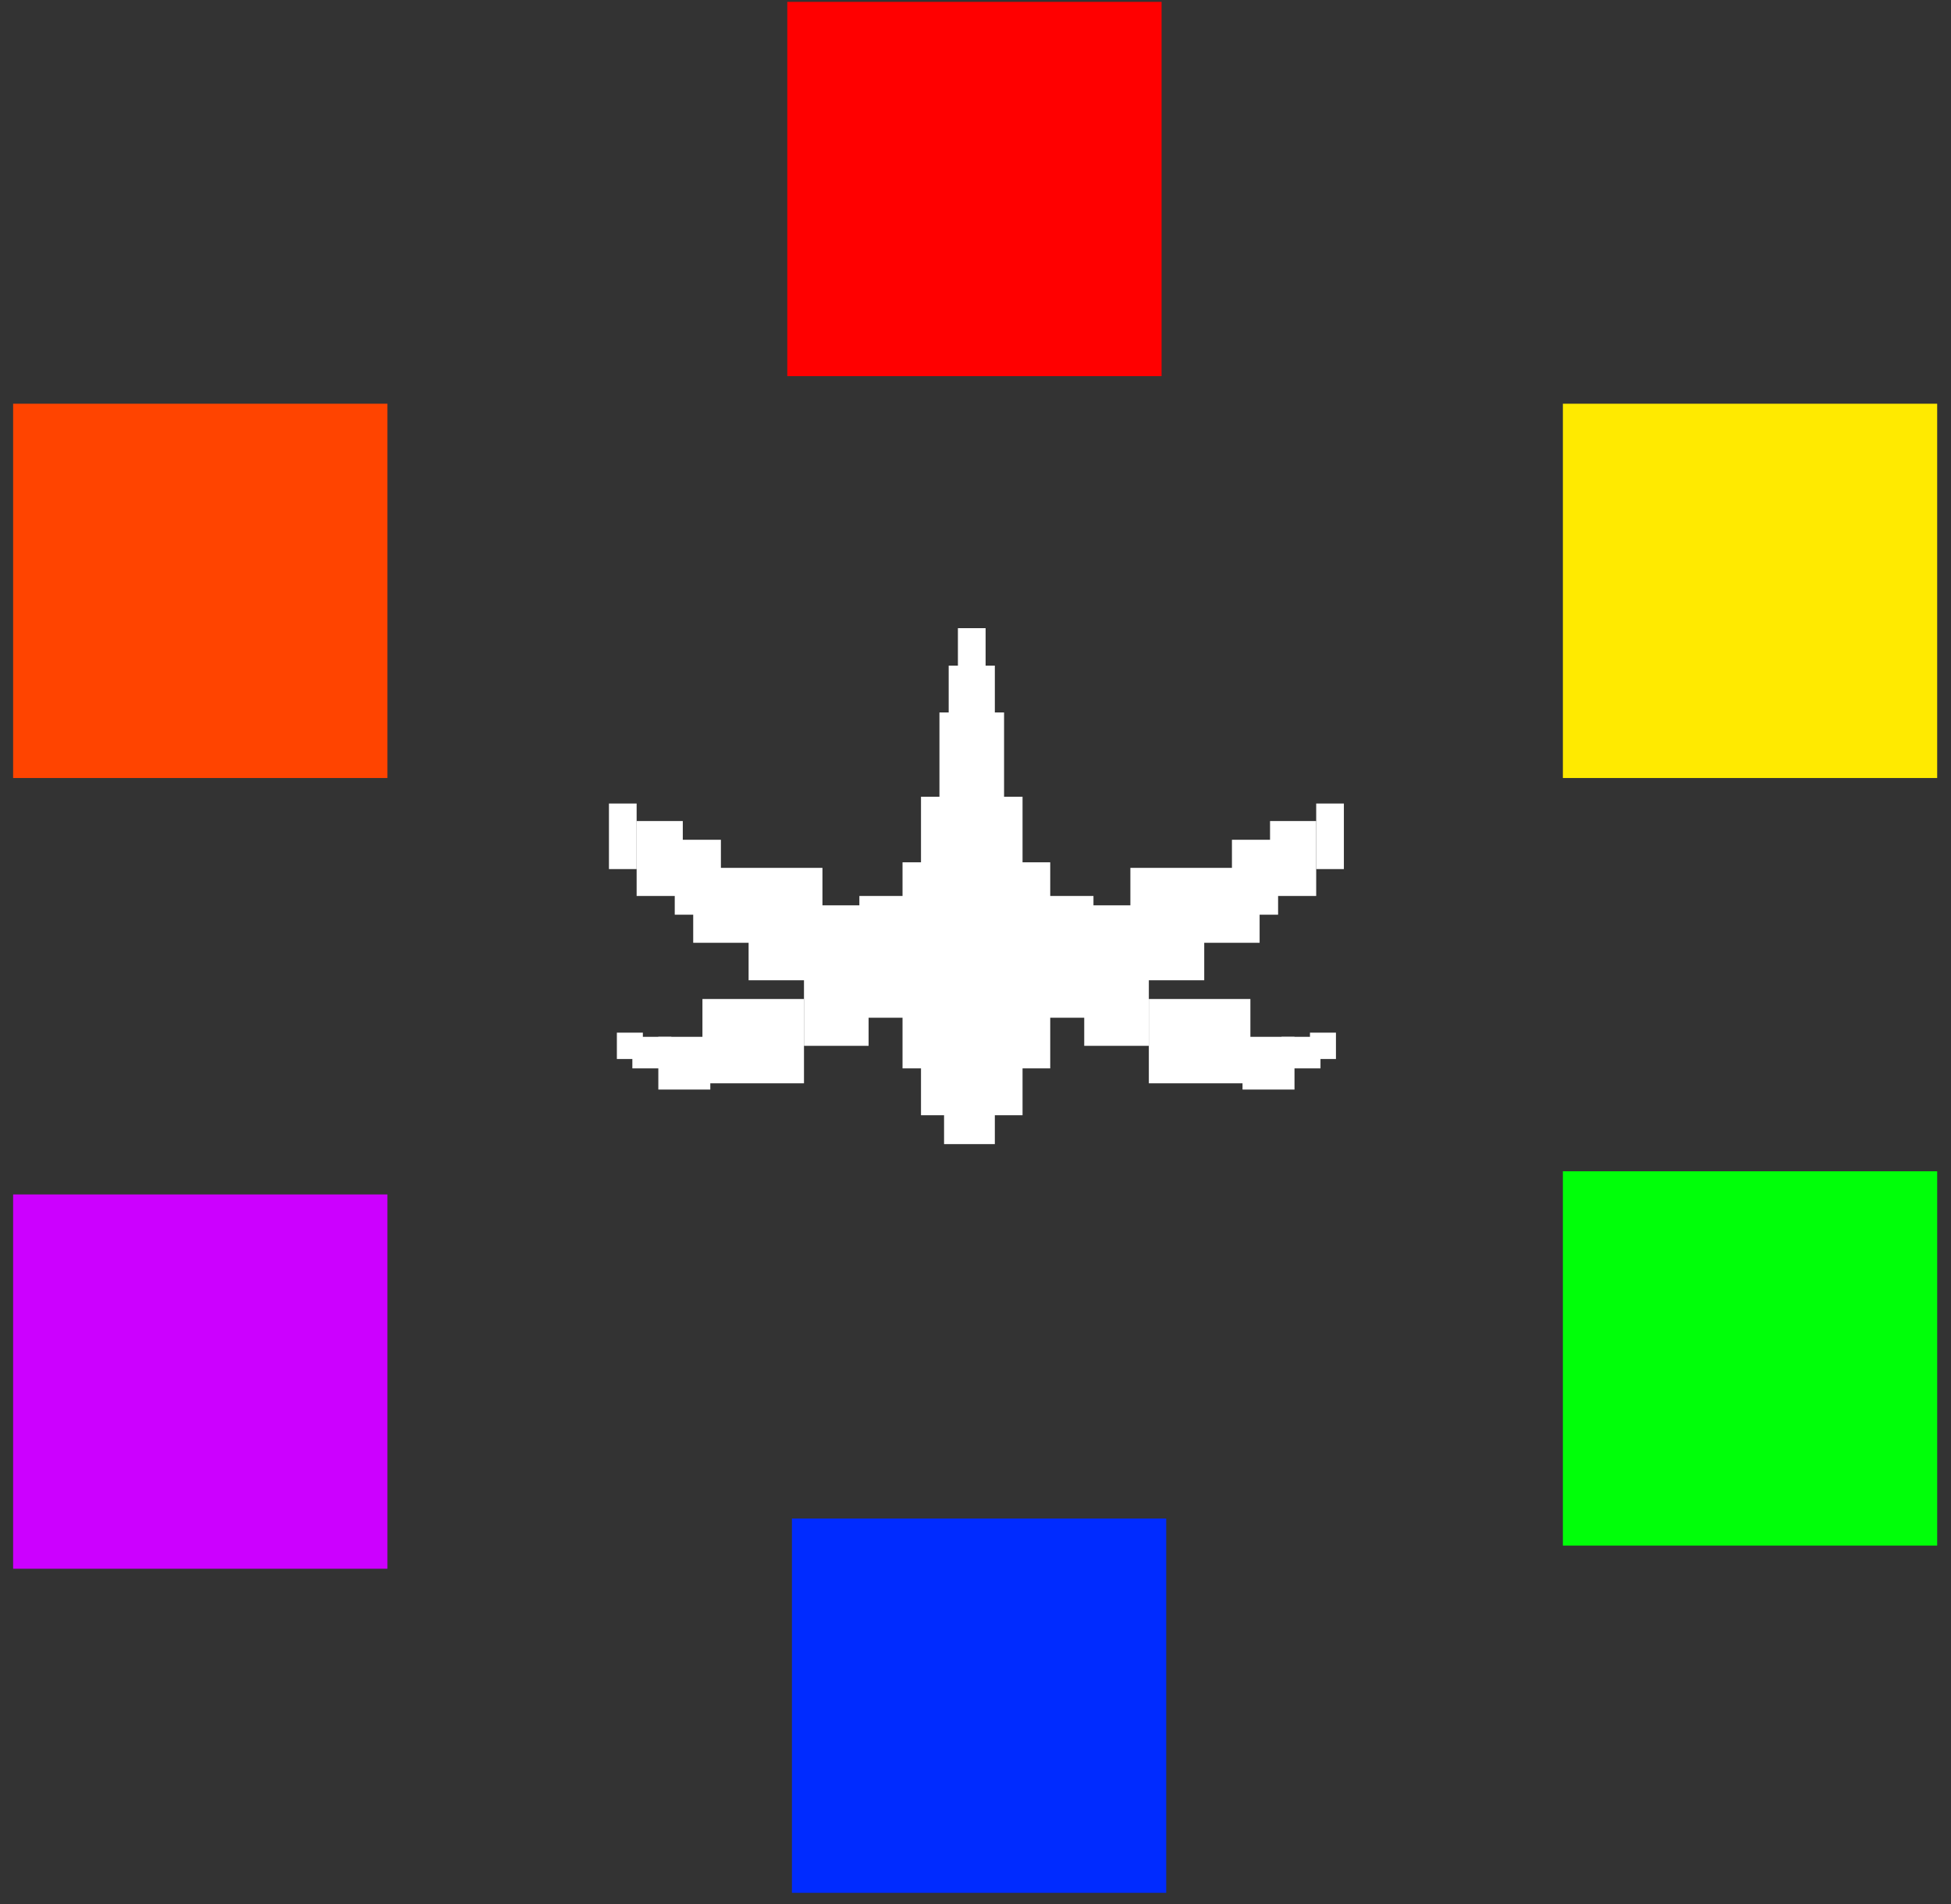
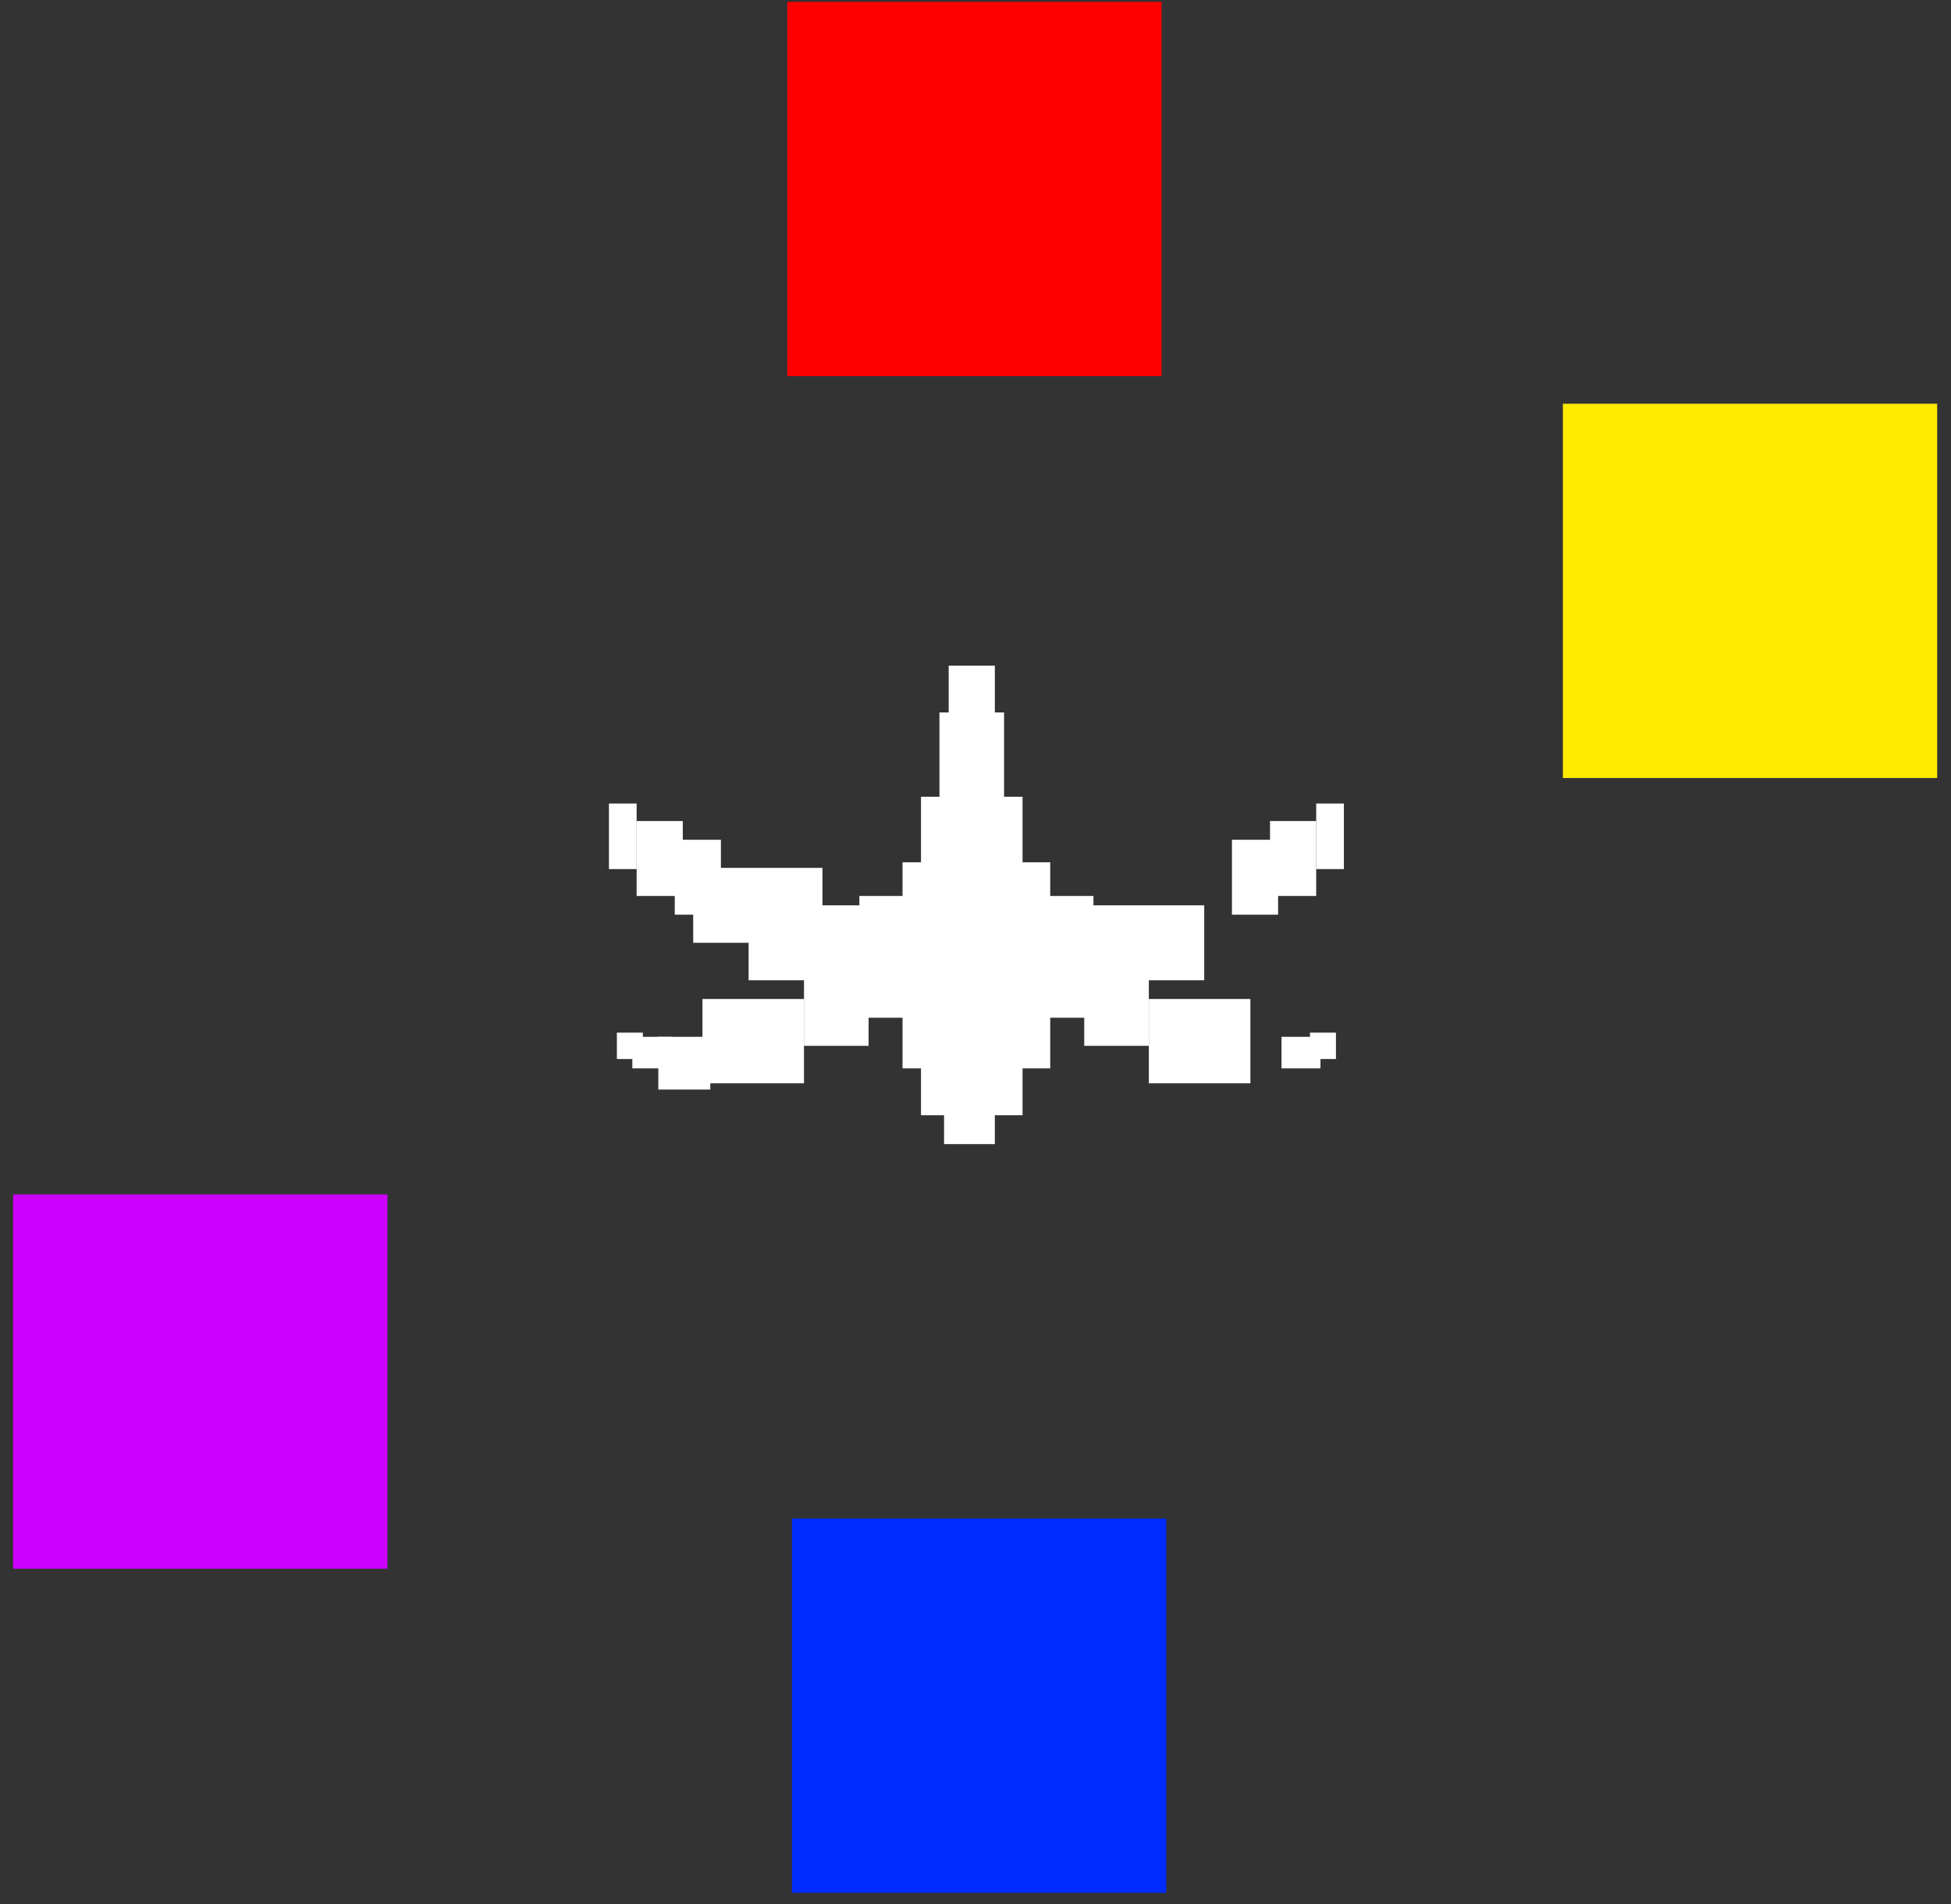
<svg xmlns="http://www.w3.org/2000/svg" width="125" height="122" viewBox="0 0 125 122" fill="none">
  <rect x="0" y="0" width="125" height="122" fill="#333333" stroke="none" />
-   <rect x="0.841" y="25.869" width="23.98" height="23.983" fill="#FF4400" />
  <rect x="0.841" y="76.535" width="23.98" height="23.983" fill="#CC00FF" />
  <rect x="50.739" y="97.3" width="23.98" height="23.983" fill="#002BFF" />
  <rect x="50.442" y="0.119" width="23.98" height="23.983" fill="#FF0000" />
  <rect x="100.134" y="25.869" width="23.98" height="23.983" fill="#FFEA00" />
-   <path d="M100.134 75.051H124.114V99.034H100.134V75.051Z" fill="#00FF09" />
+   <path d="M100.134 75.051V99.034H100.134V75.051Z" fill="#00FF09" />
  <rect x="59.008" y="51.053" width="6.506" height="20.406" fill="white" />
  <rect x="60.486" y="53.174" width="3.253" height="20.136" fill="white" />
  <rect x="57.825" y="55.253" width="9.463" height="13.204" fill="white" />
  <rect x="60.19" y="45.651" width="4.14" height="8.402" fill="white" />
  <rect x="60.782" y="42.65" width="2.957" height="5.401" fill="white" />
-   <rect x="61.373" y="40.25" width="1.774" height="2.401" fill="white" />
  <rect width="5.914" height="7.802" transform="matrix(-1 0 0 1 60.974 57.41)" fill="white" />
  <rect width="4.14" height="5.401" transform="matrix(-1 0 0 1 55.651 61.611)" fill="white" />
  <rect width="6.506" height="5.401" transform="matrix(-1 0 0 1 51.511 64.012)" fill="white" />
  <rect width="3.33" height="3.379" transform="matrix(-1 0 0 1 45.509 66.435)" fill="white" />
  <rect width="2.497" height="2.022" transform="matrix(-1 0 0 1 43.012 66.435)" fill="white" />
  <rect width="1.665" height="1.689" transform="matrix(-1 0 0 1 41.188 66.168)" fill="white" />
  <rect width="10.054" height="4.801" transform="matrix(-1 0 0 1 58.017 58.01)" fill="white" />
  <rect width="8.28" height="4.801" transform="matrix(-1 0 0 1 52.694 55.609)" fill="white" />
  <rect width="2.957" height="4.801" transform="matrix(-1 0 0 1 46.188 53.809)" fill="white" />
  <rect width="2.957" height="4.801" transform="matrix(-1 0 0 1 43.746 52.609)" fill="white" />
  <rect width="1.774" height="4.201" transform="matrix(-1 0 0 1 40.789 51.486)" fill="white" />
  <rect x="64.144" y="57.41" width="5.914" height="7.802" fill="white" />
  <rect x="69.466" y="61.611" width="4.14" height="5.401" fill="white" />
  <rect x="73.606" y="64.012" width="6.506" height="5.401" fill="white" />
-   <rect x="79.608" y="66.435" width="3.33" height="3.379" fill="white" />
  <rect x="82.106" y="66.435" width="2.497" height="2.022" fill="white" />
  <rect x="83.929" y="66.168" width="1.665" height="1.689" fill="white" />
  <rect x="67.101" y="58.01" width="10.054" height="4.801" fill="white" />
-   <rect x="72.423" y="55.609" width="8.28" height="4.801" fill="white" />
  <rect x="78.93" y="53.809" width="2.957" height="4.801" fill="white" />
  <rect x="81.371" y="52.609" width="2.957" height="4.801" fill="white" />
  <rect x="84.328" y="51.486" width="1.774" height="4.201" fill="white" />
</svg>